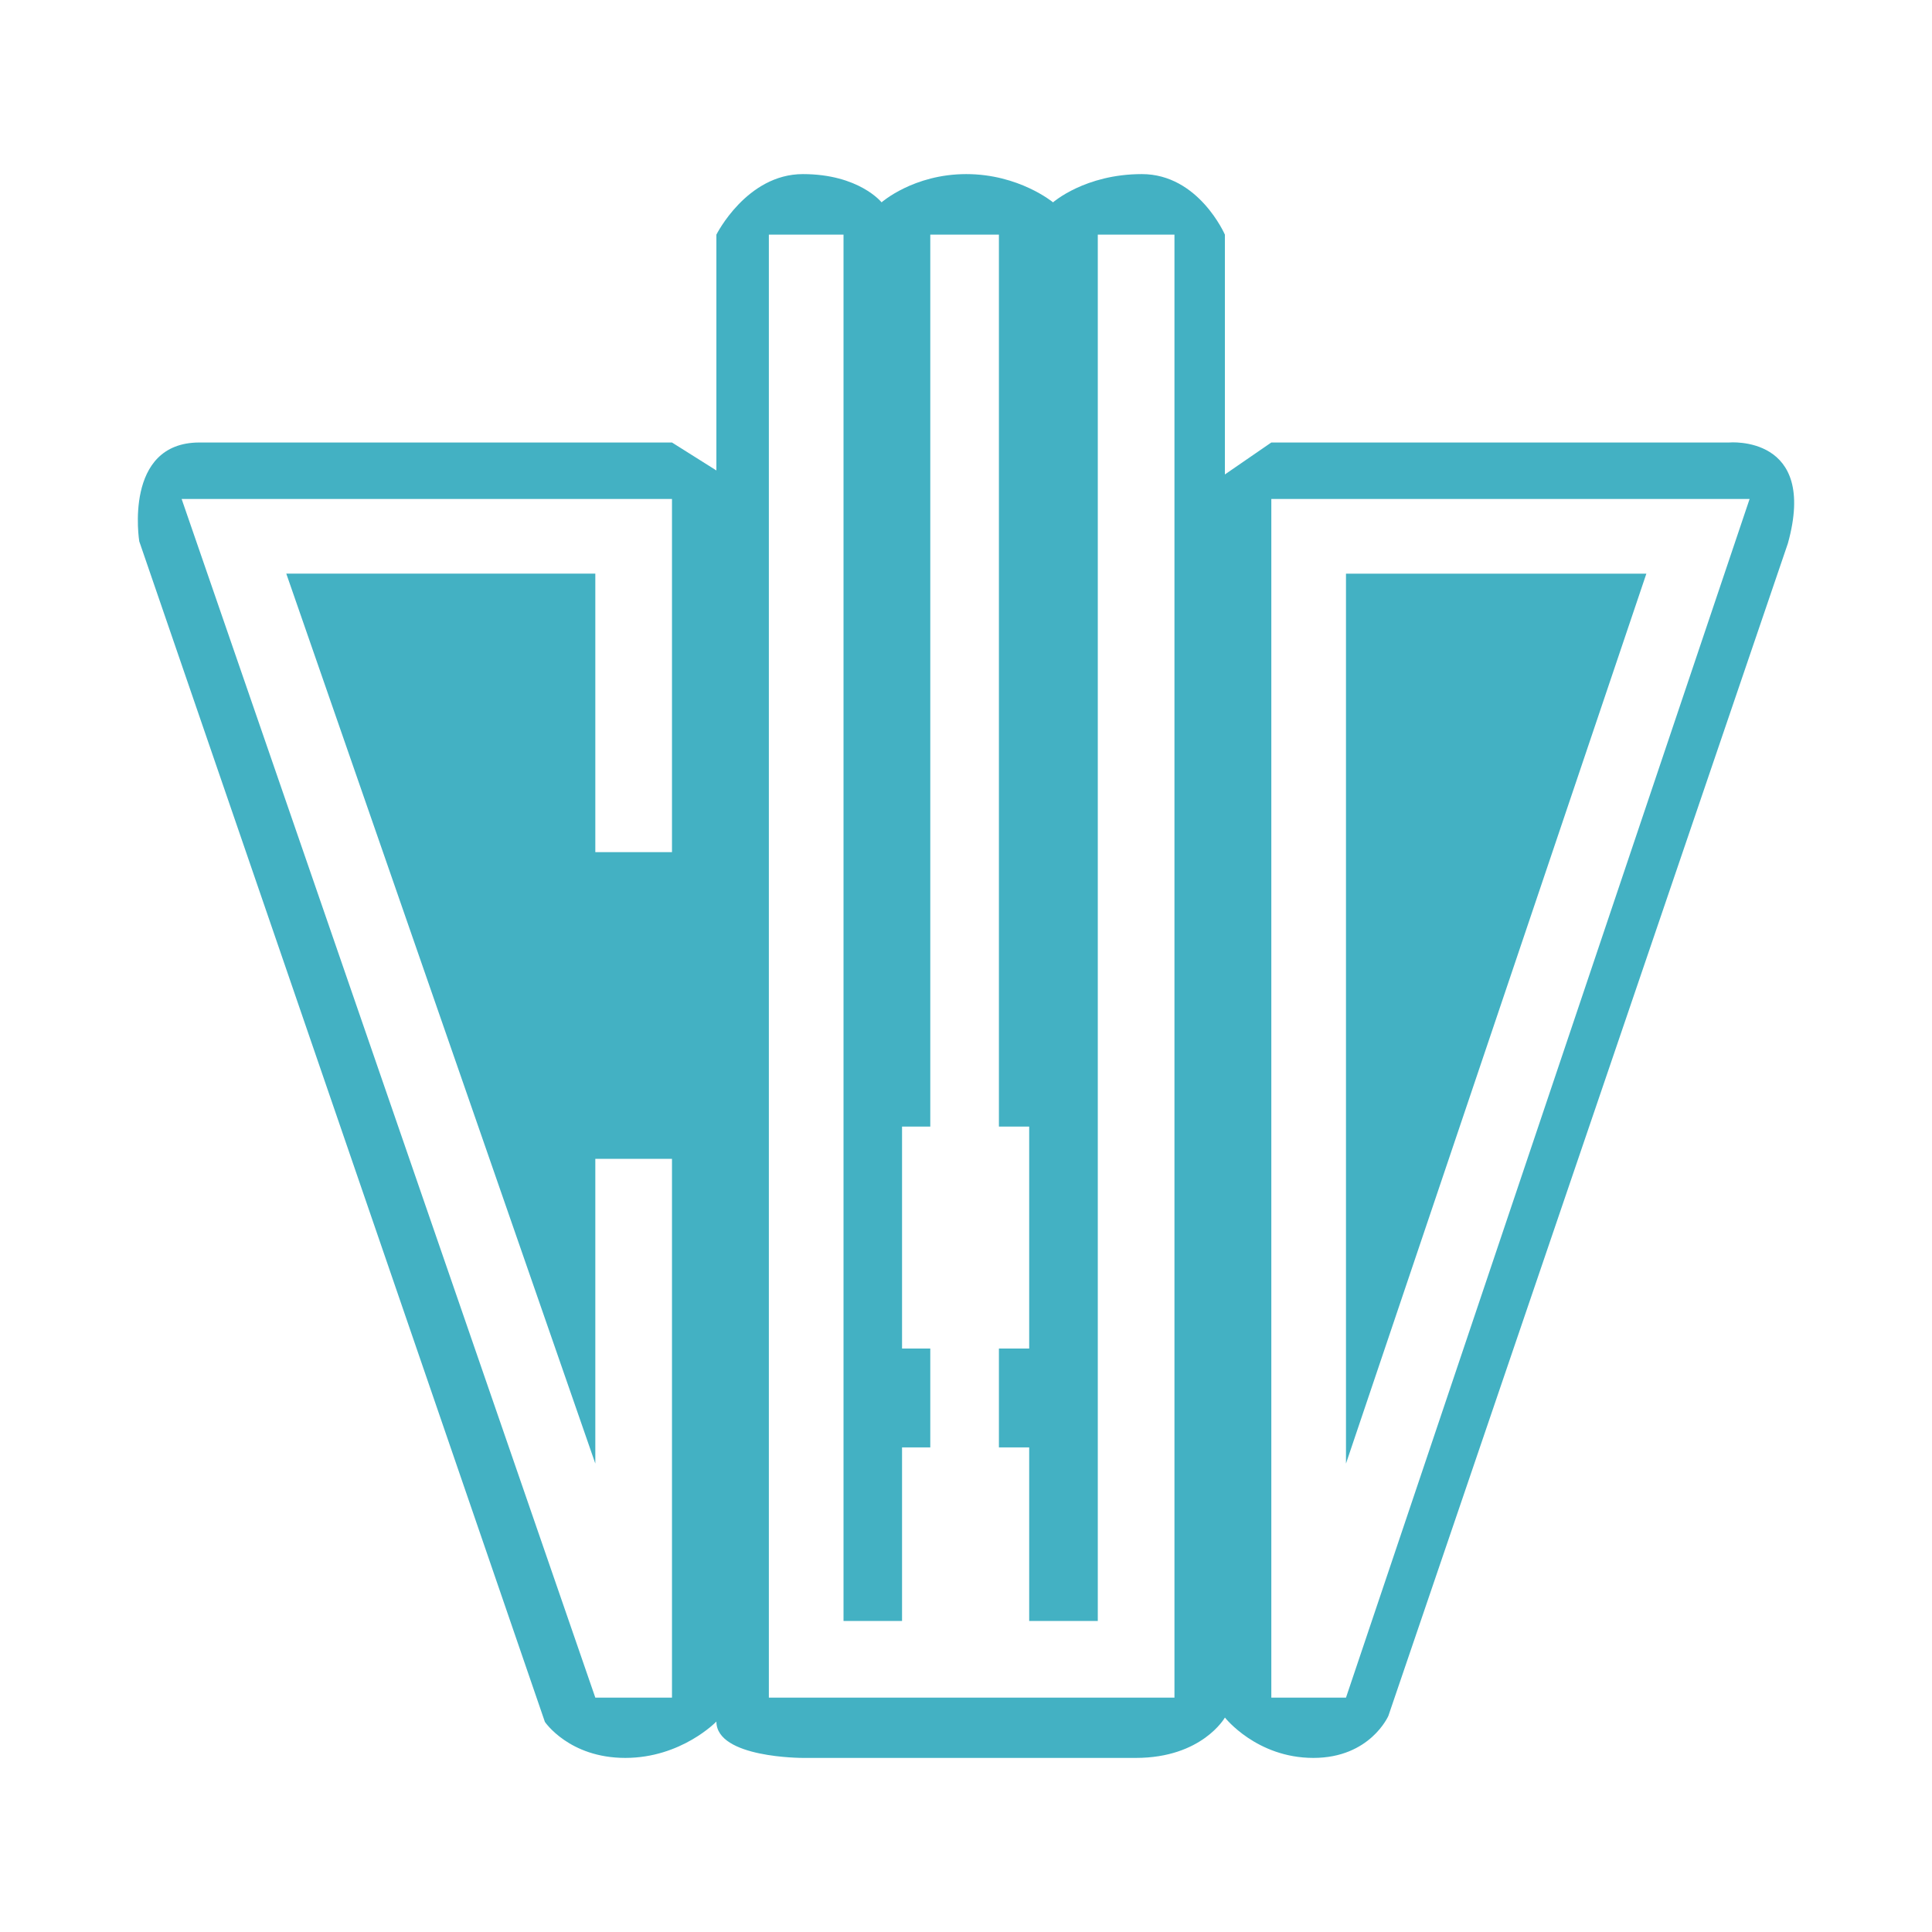
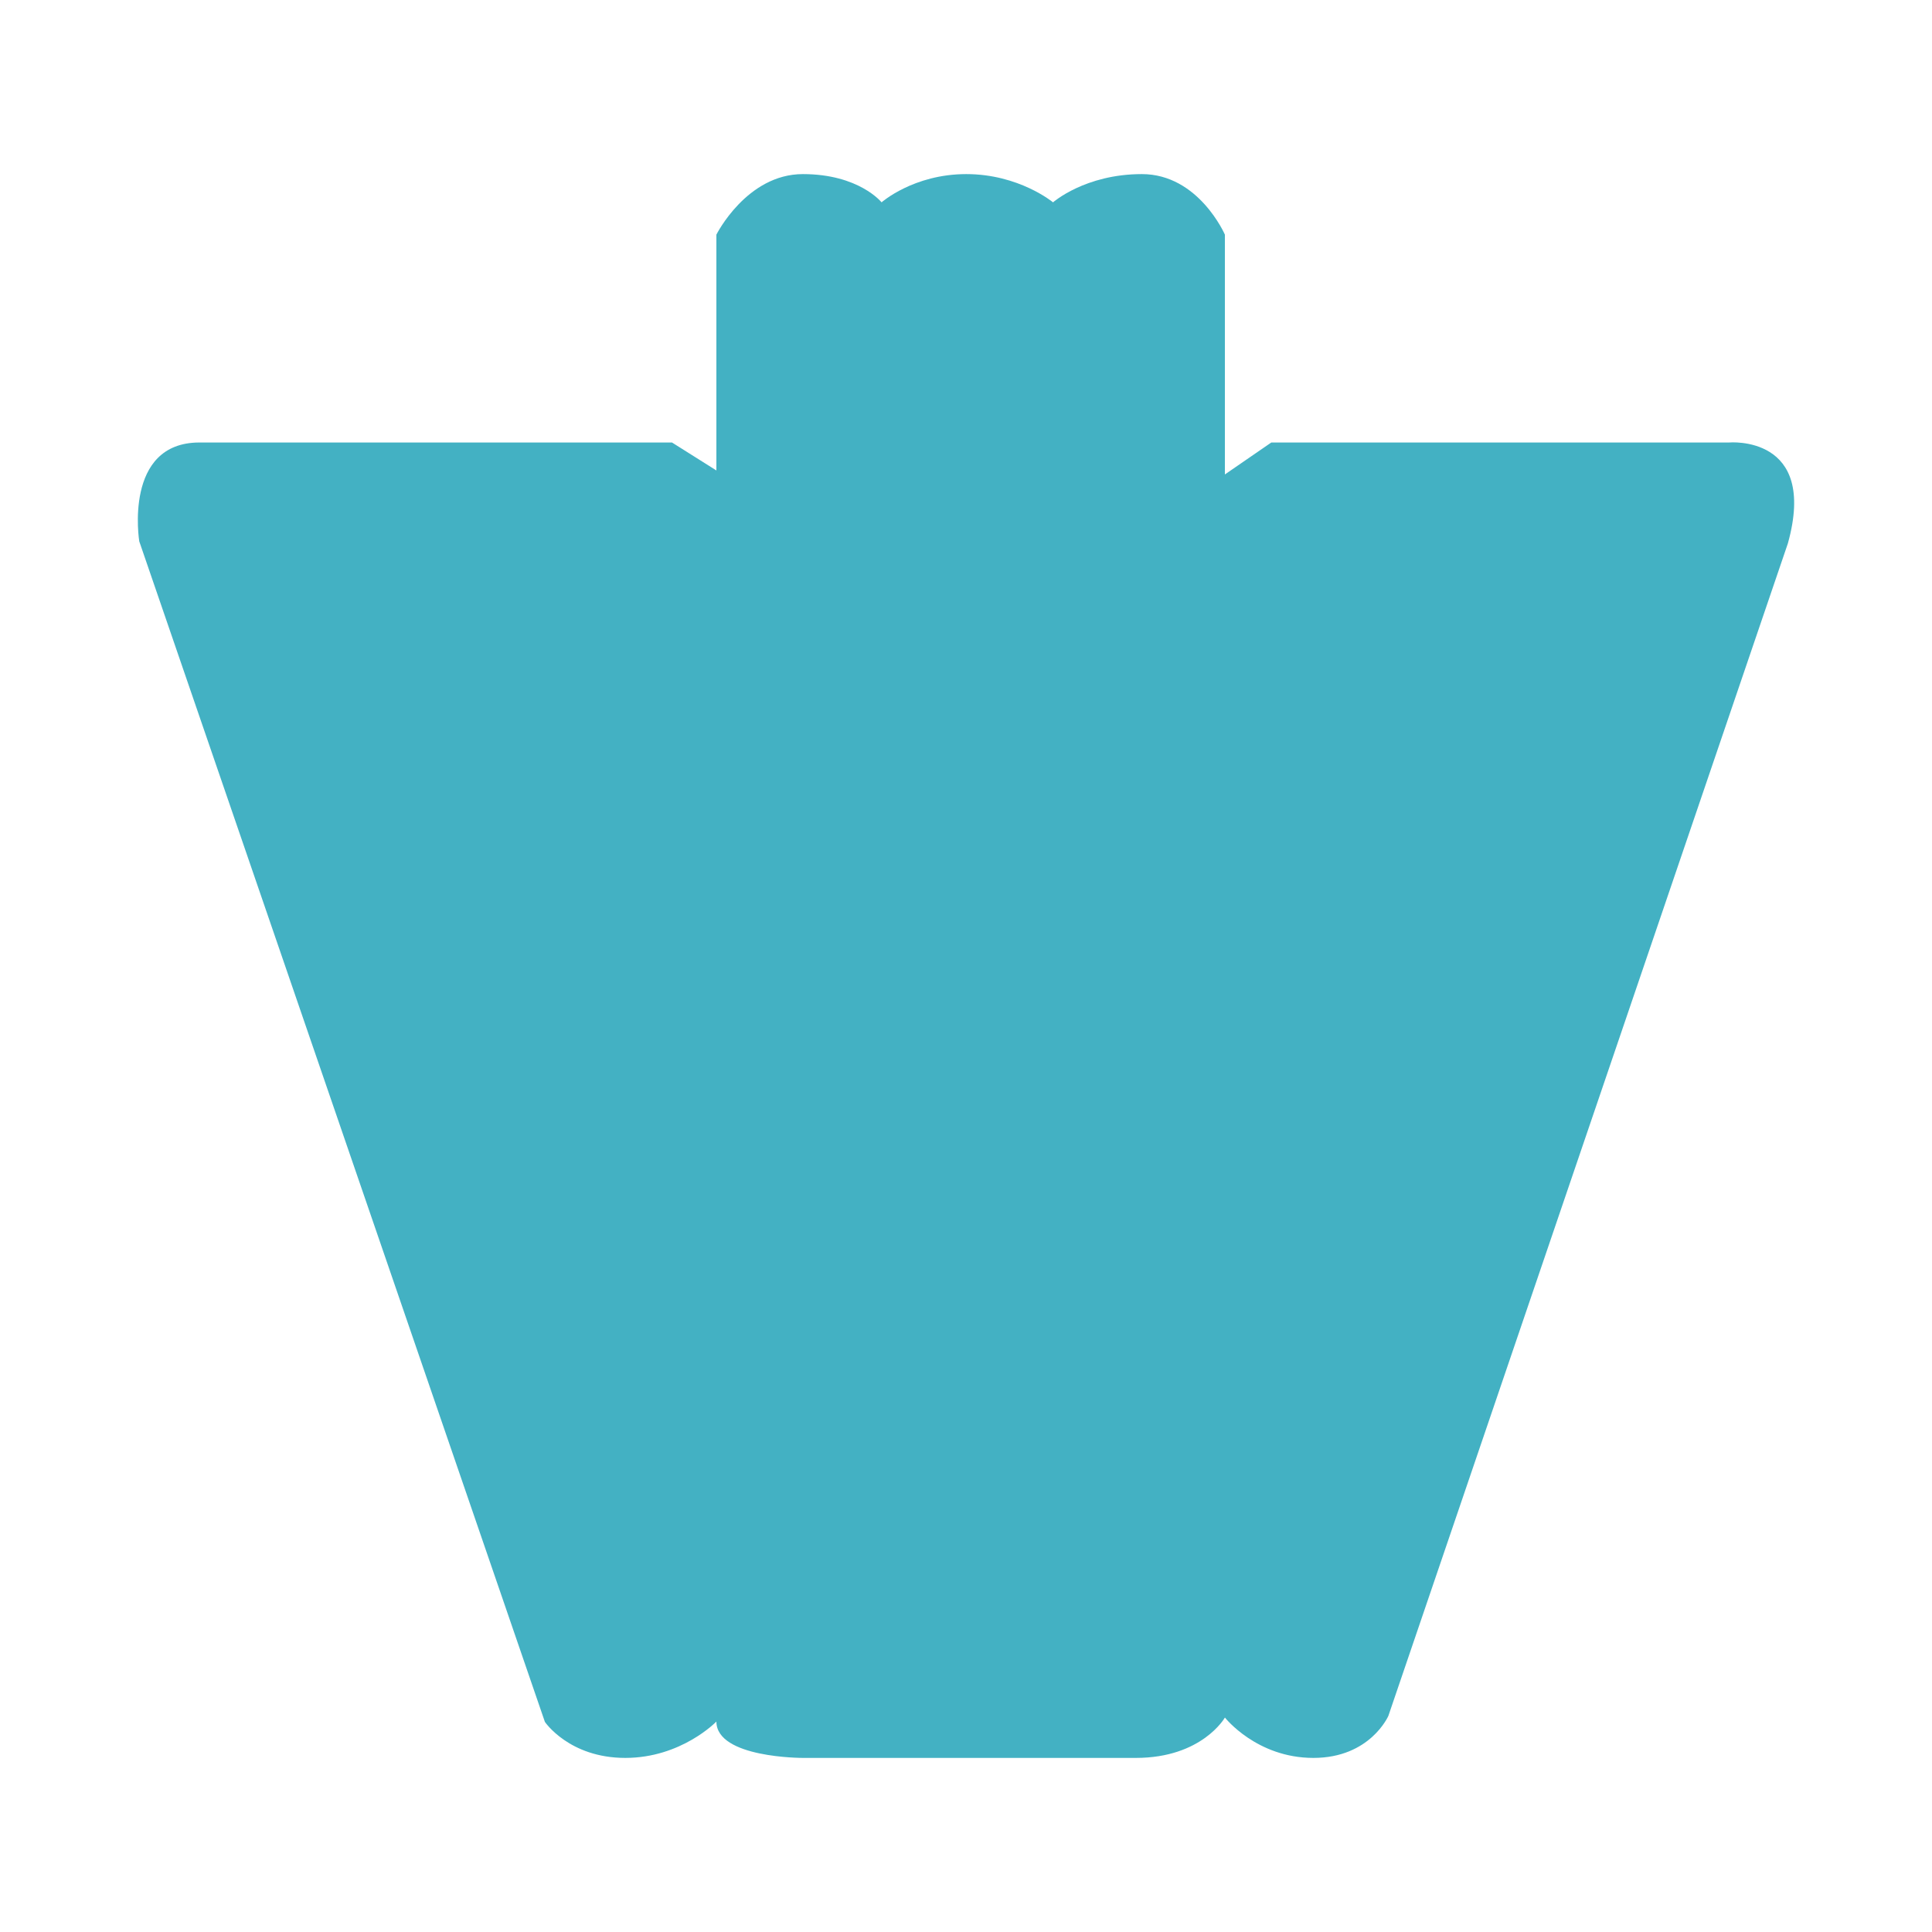
<svg xmlns="http://www.w3.org/2000/svg" width="2500" height="2500" viewBox="0 0 192.756 192.756">
  <g fill-rule="evenodd" clip-rule="evenodd">
    <path fill="#fff" d="M0 0h192.756v192.756H0V0z" />
    <path d="M71.475 171.758s-3.485 3.629-9.09 3.629c-5.606 0-8.022-3.595-8.022-3.595L13.895 54.013s-1.612-9.865 6.008-9.865h47.141l4.43 2.789V23.41s3.021-6.04 8.627-6.04c5.605 0 7.854 2.817 7.854 2.817s3.185-2.817 8.451-2.817c5.267 0 8.655 2.817 8.655 2.817s3.193-2.817 8.863-2.817c5.666 0 8.283 6.04 8.283 6.04v23.926l4.631-3.188h45.668s8.893-.806 5.871 10.066L138.52 171.188s-1.811 4.199-7.482 4.199c-5.67 0-8.828-4.027-8.828-4.027s-2.273 4.027-8.889 4.027H80.102s-8.627.024-8.627-3.629z" fill="#43b1c3" />
-     <path fill="#fff" d="M18.122 49.784h48.922v35.233h-7.649V57.233H28.563l30.832 88.788V115.62h7.649v53.755h-7.649L18.122 49.784zM76.709 169.375V23.41h7.449v138.314h5.839v-17.315h2.818v-9.864h-2.818v-22.147h2.818V23.41h6.847v88.988h3.02v22.147h-3.02v9.864h3.02v17.315h6.845V23.41h7.649v145.965H76.709zM126.84 49.784v119.591h7.449l40.268-119.591H126.84zm7.449 7.449h29.969l-29.969 88.787V57.233z" />
  </g>
</svg>